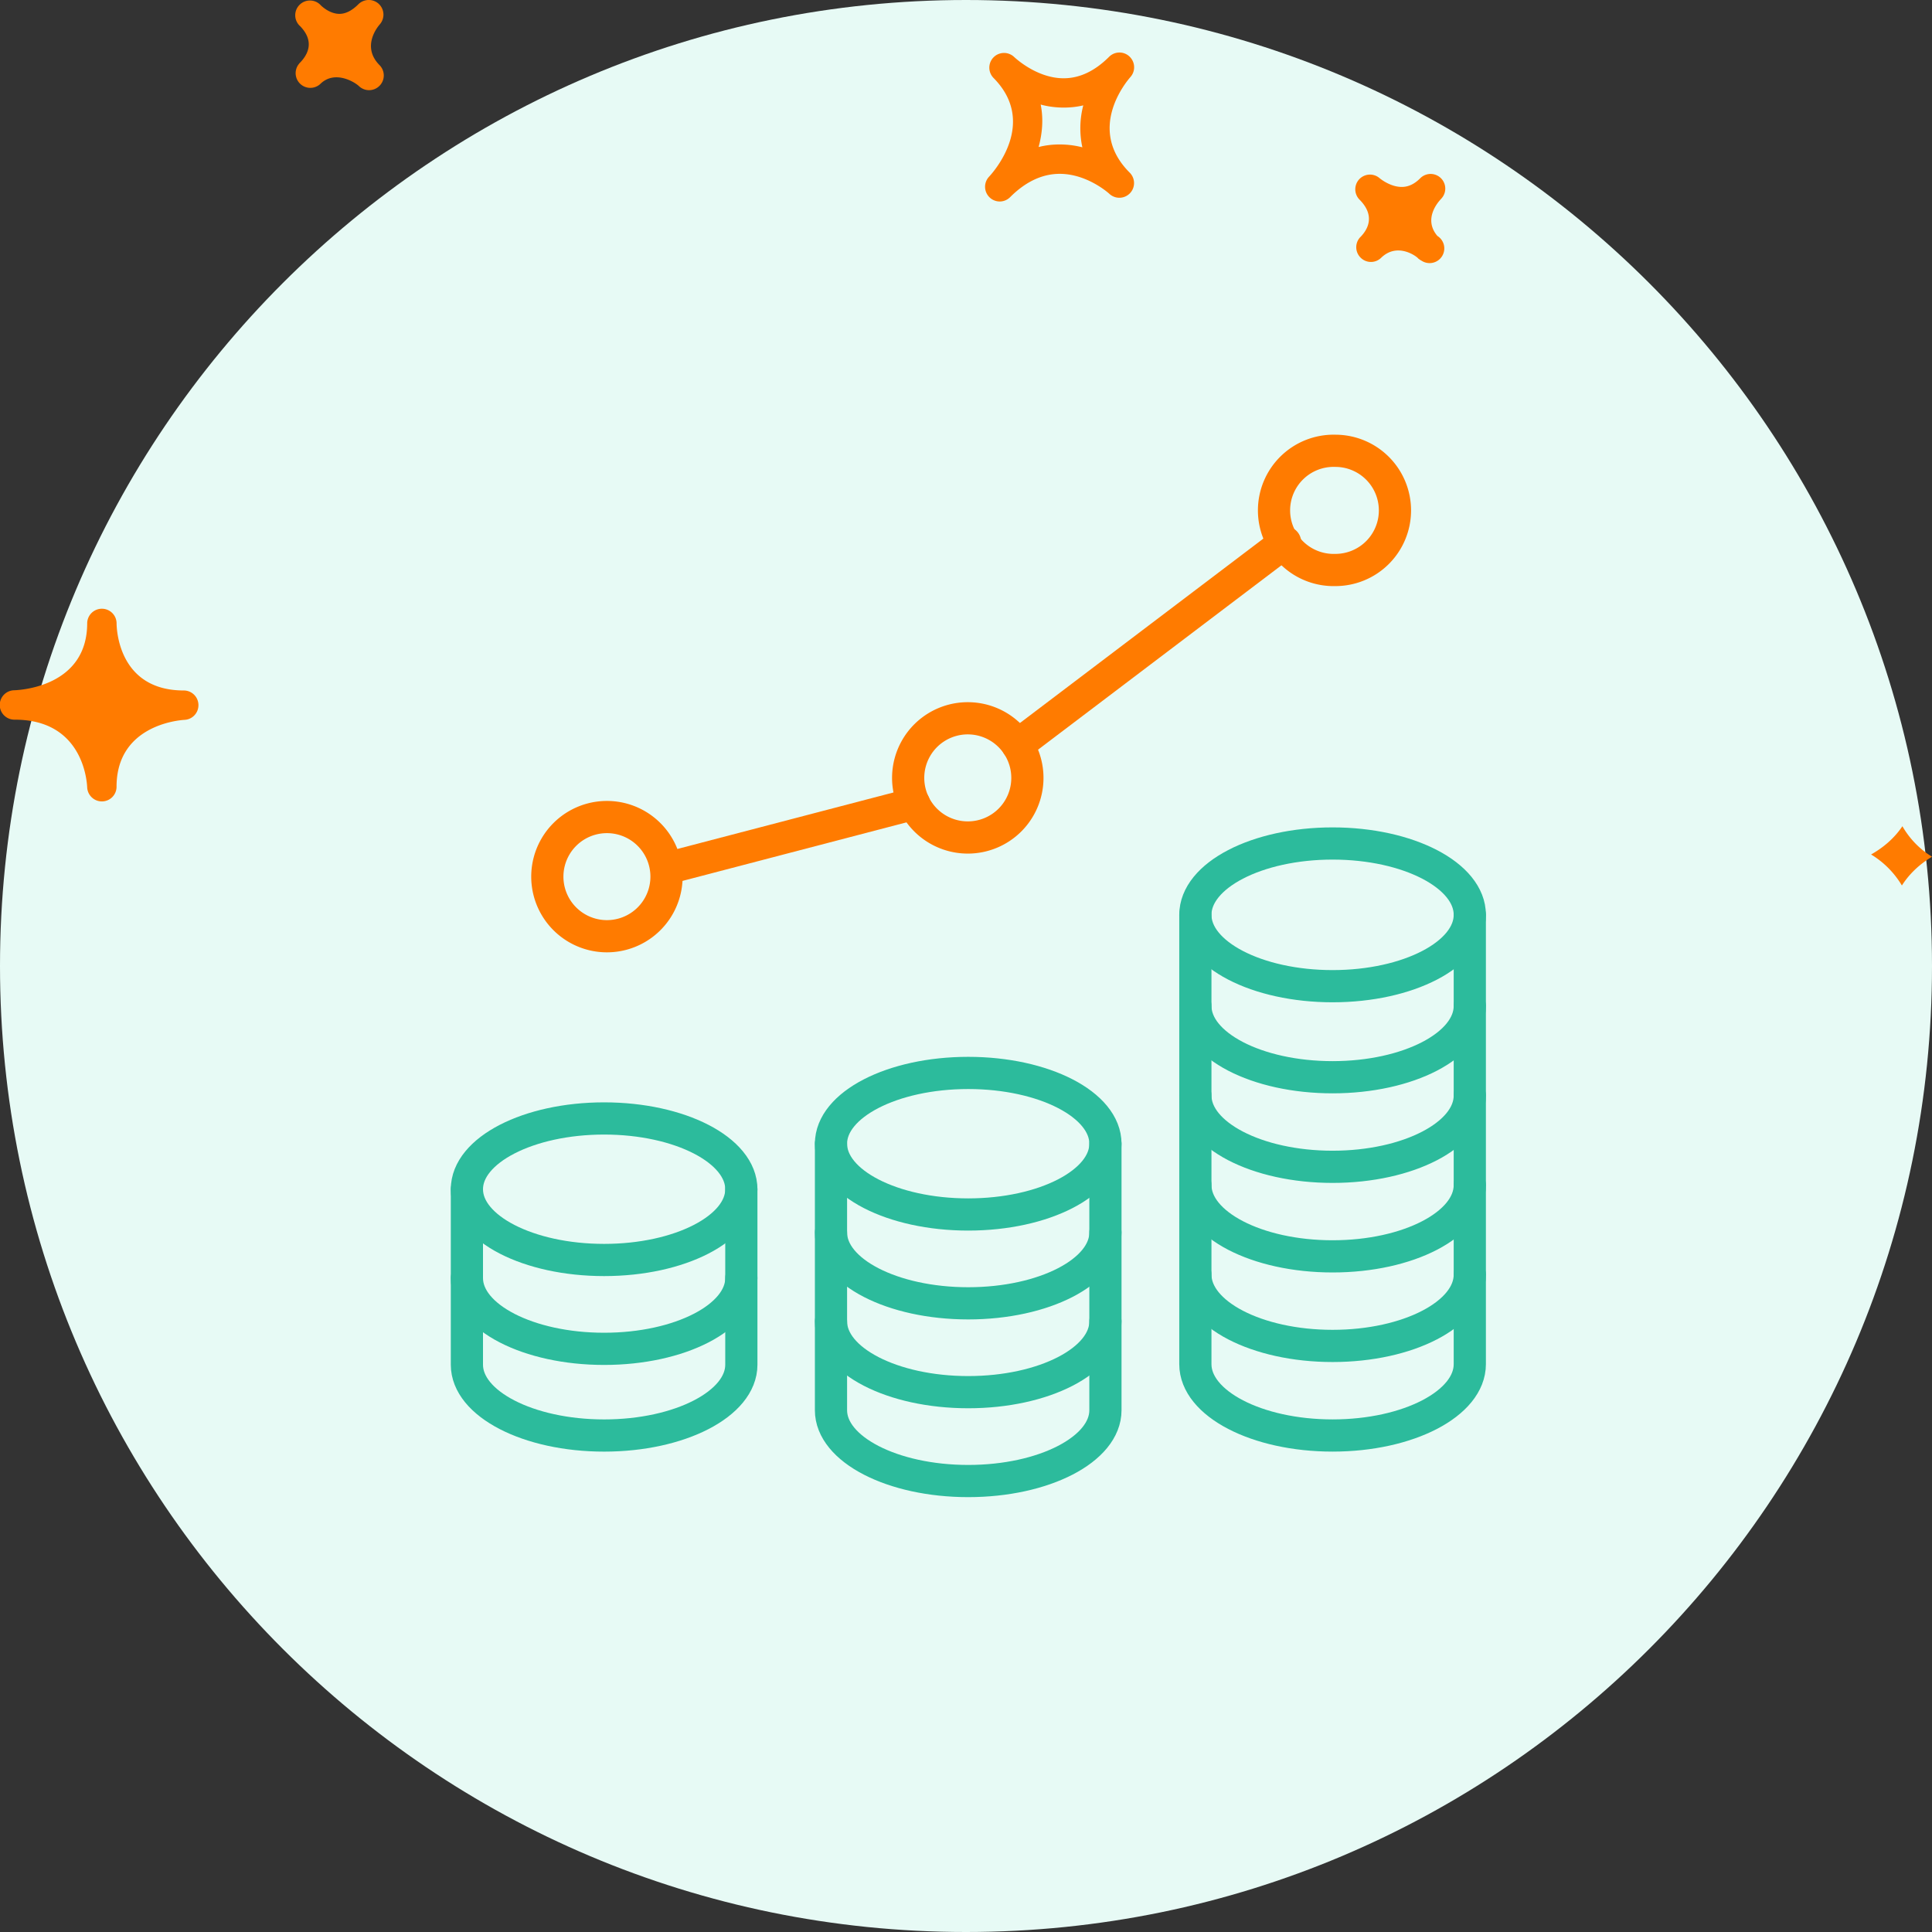
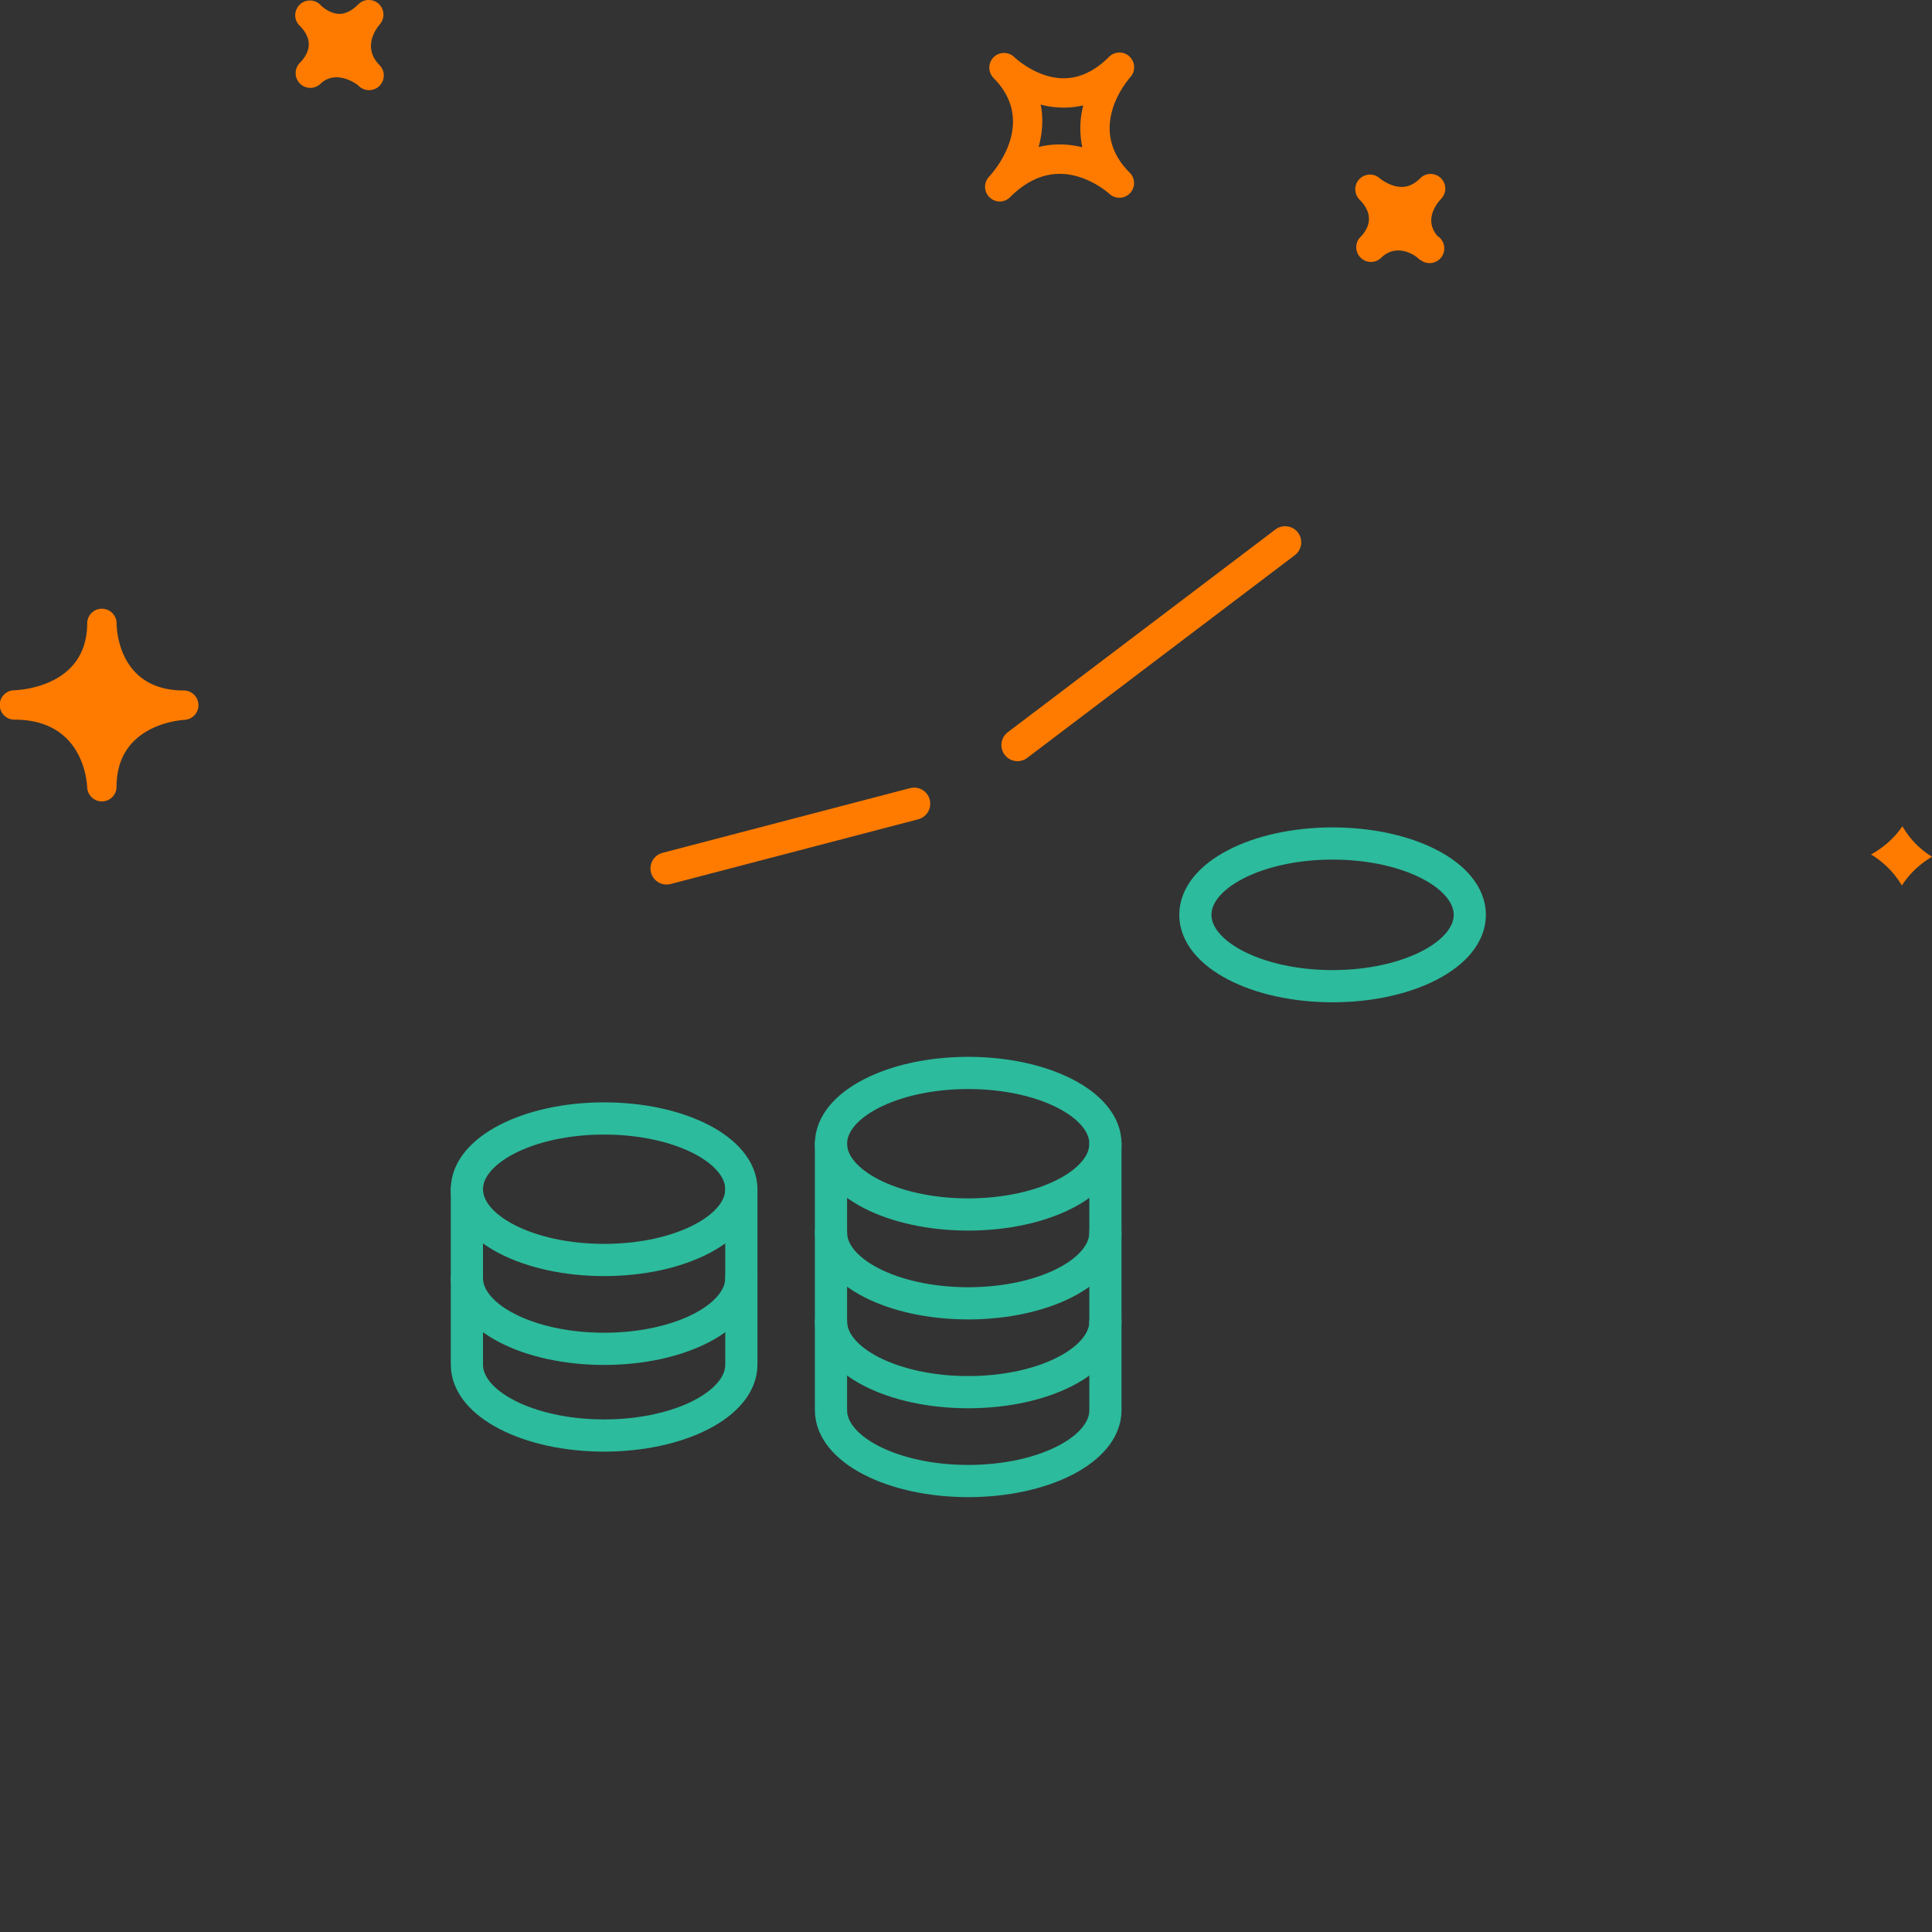
<svg xmlns="http://www.w3.org/2000/svg" width="120" height="120" fill="none" viewBox="0 0 120 120">
  <rect x="0" y="0" width="120" height="120" fill="#333333" stroke="none" />
-   <path fill="#E7FAF5" d="M60 120c33.137 0 60-26.863 60-60S93.137 0 60 0 0 26.863 0 60s26.863 60 60 60" />
  <path stroke="#2CBB9C" stroke-linecap="round" stroke-linejoin="round" stroke-width="2" d="M51.615 76.556c0 2.429 3.816 4.396 8.523 4.396 4.706 0 8.522-1.967 8.522-4.396M51.615 82.075c0 2.428 3.816 4.395 8.523 4.395 4.706 0 8.522-1.967 8.522-4.395" />
  <path stroke="#2CBB9C" stroke-linecap="round" stroke-linejoin="round" stroke-width="2" d="M68.66 71.038v16.554c0 2.428-3.816 4.398-8.523 4.398s-8.523-1.97-8.523-4.398V71.038" />
  <path stroke="#2CBB9C" stroke-linecap="round" stroke-linejoin="round" stroke-width="2" d="M68.66 71.038c0 2.428-3.816 4.396-8.523 4.396s-8.523-1.968-8.523-4.396 3.816-4.396 8.523-4.396 8.523 1.968 8.523 4.396" clip-rule="evenodd" />
  <path stroke="#2CBB9C" stroke-linecap="round" stroke-linejoin="round" stroke-width="2" d="M29 79.383c0 2.428 3.817 4.396 8.523 4.396 4.707 0 8.523-1.968 8.523-4.396" />
  <path stroke="#2CBB9C" stroke-linecap="round" stroke-linejoin="round" stroke-width="2" d="M46.046 73.865v10.9c0 2.428-3.817 4.398-8.523 4.398-4.707 0-8.523-1.97-8.523-4.398v-10.9" />
  <path stroke="#2CBB9C" stroke-linecap="round" stroke-linejoin="round" stroke-width="2" d="M46.046 73.865c0 2.428-3.817 4.395-8.523 4.395-4.707 0-8.523-1.967-8.523-4.395 0-2.428 3.816-4.396 8.523-4.396 4.706 0 8.522 1.968 8.522 4.396" clip-rule="evenodd" />
-   <path stroke="#2CBB9C" stroke-linecap="round" stroke-linejoin="round" stroke-width="2" d="M74.247 62.48c0 2.447 3.816 4.429 8.522 4.429 4.707 0 8.523-1.982 8.523-4.43M74.247 68.043c0 2.445 3.816 4.43 8.522 4.43 4.707 0 8.523-1.985 8.523-4.43M74.247 73.605c0 2.448 3.816 4.43 8.522 4.43 4.707 0 8.523-1.982 8.523-4.43M74.247 79.168c0 2.448 3.816 4.43 8.522 4.43 4.707 0 8.523-1.982 8.523-4.43" />
-   <path stroke="#2CBB9C" stroke-linecap="round" stroke-linejoin="round" stroke-width="2" d="M91.292 56.821V84.73c0 2.448-3.816 4.432-8.523 4.432s-8.523-1.984-8.523-4.432V56.821" />
  <path stroke="#2CBB9C" stroke-linecap="round" stroke-linejoin="round" stroke-width="2" d="M91.292 56.821c0 2.448-3.816 4.433-8.523 4.433s-8.523-1.985-8.523-4.433c0-2.448 3.816-4.43 8.523-4.43s8.523 1.982 8.523 4.43" clip-rule="evenodd" />
-   <path stroke="#FF7B00" stroke-linecap="round" stroke-linejoin="round" stroke-width="2" d="M82.94 28a3.703 3.703 0 0 1 3.703 3.703 3.699 3.699 0 0 1-3.703 3.7 3.703 3.703 0 1 1 0-7.403M60.11 44.614a3.703 3.703 0 0 1 3.703 3.704 3.699 3.699 0 0 1-3.703 3.7 3.702 3.702 0 1 1 0-7.404M37.697 50.748a3.7 3.7 0 1 1 0 7.403 3.7 3.7 0 1 1 0-7.403" clip-rule="evenodd" />
  <path stroke="#FF7B00" stroke-linecap="round" stroke-linejoin="round" stroke-width="2" d="m63.198 46.277 16.624-12.593M56.778 49.92l-15.377 4.02" />
  <path fill="#FF7B00" d="M70.155 3.511a.907.907 0 0 0-1.267.018c-.884.884-1.831 1.333-2.822 1.333-1.71 0-3.074-1.322-3.089-1.335a.913.913 0 0 0-1.286 1.294l.004.006c2.75 2.756.052 5.81-.264 6.15a.914.914 0 0 0 .662 1.538c.235 0 .468-.09.646-.268.962-.963 1.999-1.45 3.083-1.45 1.717 0 3.056 1.218 3.071 1.231a.911.911 0 0 0 1.265-1.314c-2.669-2.678-.227-5.606.057-5.932a.914.914 0 0 0-.06-1.27M67.227 9.15a5.701 5.701 0 0 0-1.408-.178c-.45 0-.884.052-1.31.16.226-.823.313-1.72.13-2.637.806.22 1.768.259 2.645.05a5.632 5.632 0 0 0-.057 2.605m22.276 3.21c-.192.2-1.111 1.249-.225 2.294a.913.913 0 1 1-.981 1.54.973.973 0 0 1-.18-.119l-.005.003c-.002-.003-.035-.035-.052-.055-.175-.17-1.305-.951-2.275-.011a.905.905 0 0 1-1.278-.012.91.91 0 0 1-.04-1.247l-.002-.002c.003 0 .028-.025.043-.039.418-.43.956-1.294-.072-2.32a.913.913 0 0 1 1.255-1.324s.637.543 1.373.543c.409 0 .787-.175 1.15-.54a.91.91 0 1 1 1.288 1.287M18.58 3.955l-.004-.003.054-.054c.51-.522.916-1.337.015-2.269a1.093 1.093 0 0 0-.04-.038.91.91 0 0 1 .015-1.304.91.91 0 0 1 1.276.011c.007.011.018.02.028.03 0 .002.004.006.007.008.092.087.566.525 1.154.525.385 0 .78-.201 1.176-.598a.917.917 0 0 1 1.271-.016.915.915 0 0 1 .053 1.271c-.192.223-1.115 1.413-.01 2.53h.003v.002a.913.913 0 0 1-1.287 1.295c-.292-.274-1.507-.99-2.384-.142a.912.912 0 0 1-1.327-1.248M5.415 48.901c.022.49.424.876.912.876h.018a.91.91 0 0 0 .894-.91c0-3.79 3.795-4.13 4.23-4.156a.91.91 0 0 0 .856-.94.91.91 0 0 0-.909-.884c-4.025 0-4.173-3.757-4.175-4.184v-.001a.913.913 0 0 0-1.825-.017V38.704c0 3.902-4.069 4.152-4.532 4.17A.913.913 0 0 0 .912 44.7c4.21 0 4.484 3.77 4.503 4.201m112.747 2.417A5.303 5.303 0 0 0 120 53.212c-.708.426-1.376 1.01-1.87 1.788a5.6 5.6 0 0 0-1.914-1.927c.738-.415 1.429-.987 1.946-1.755" />
</svg>